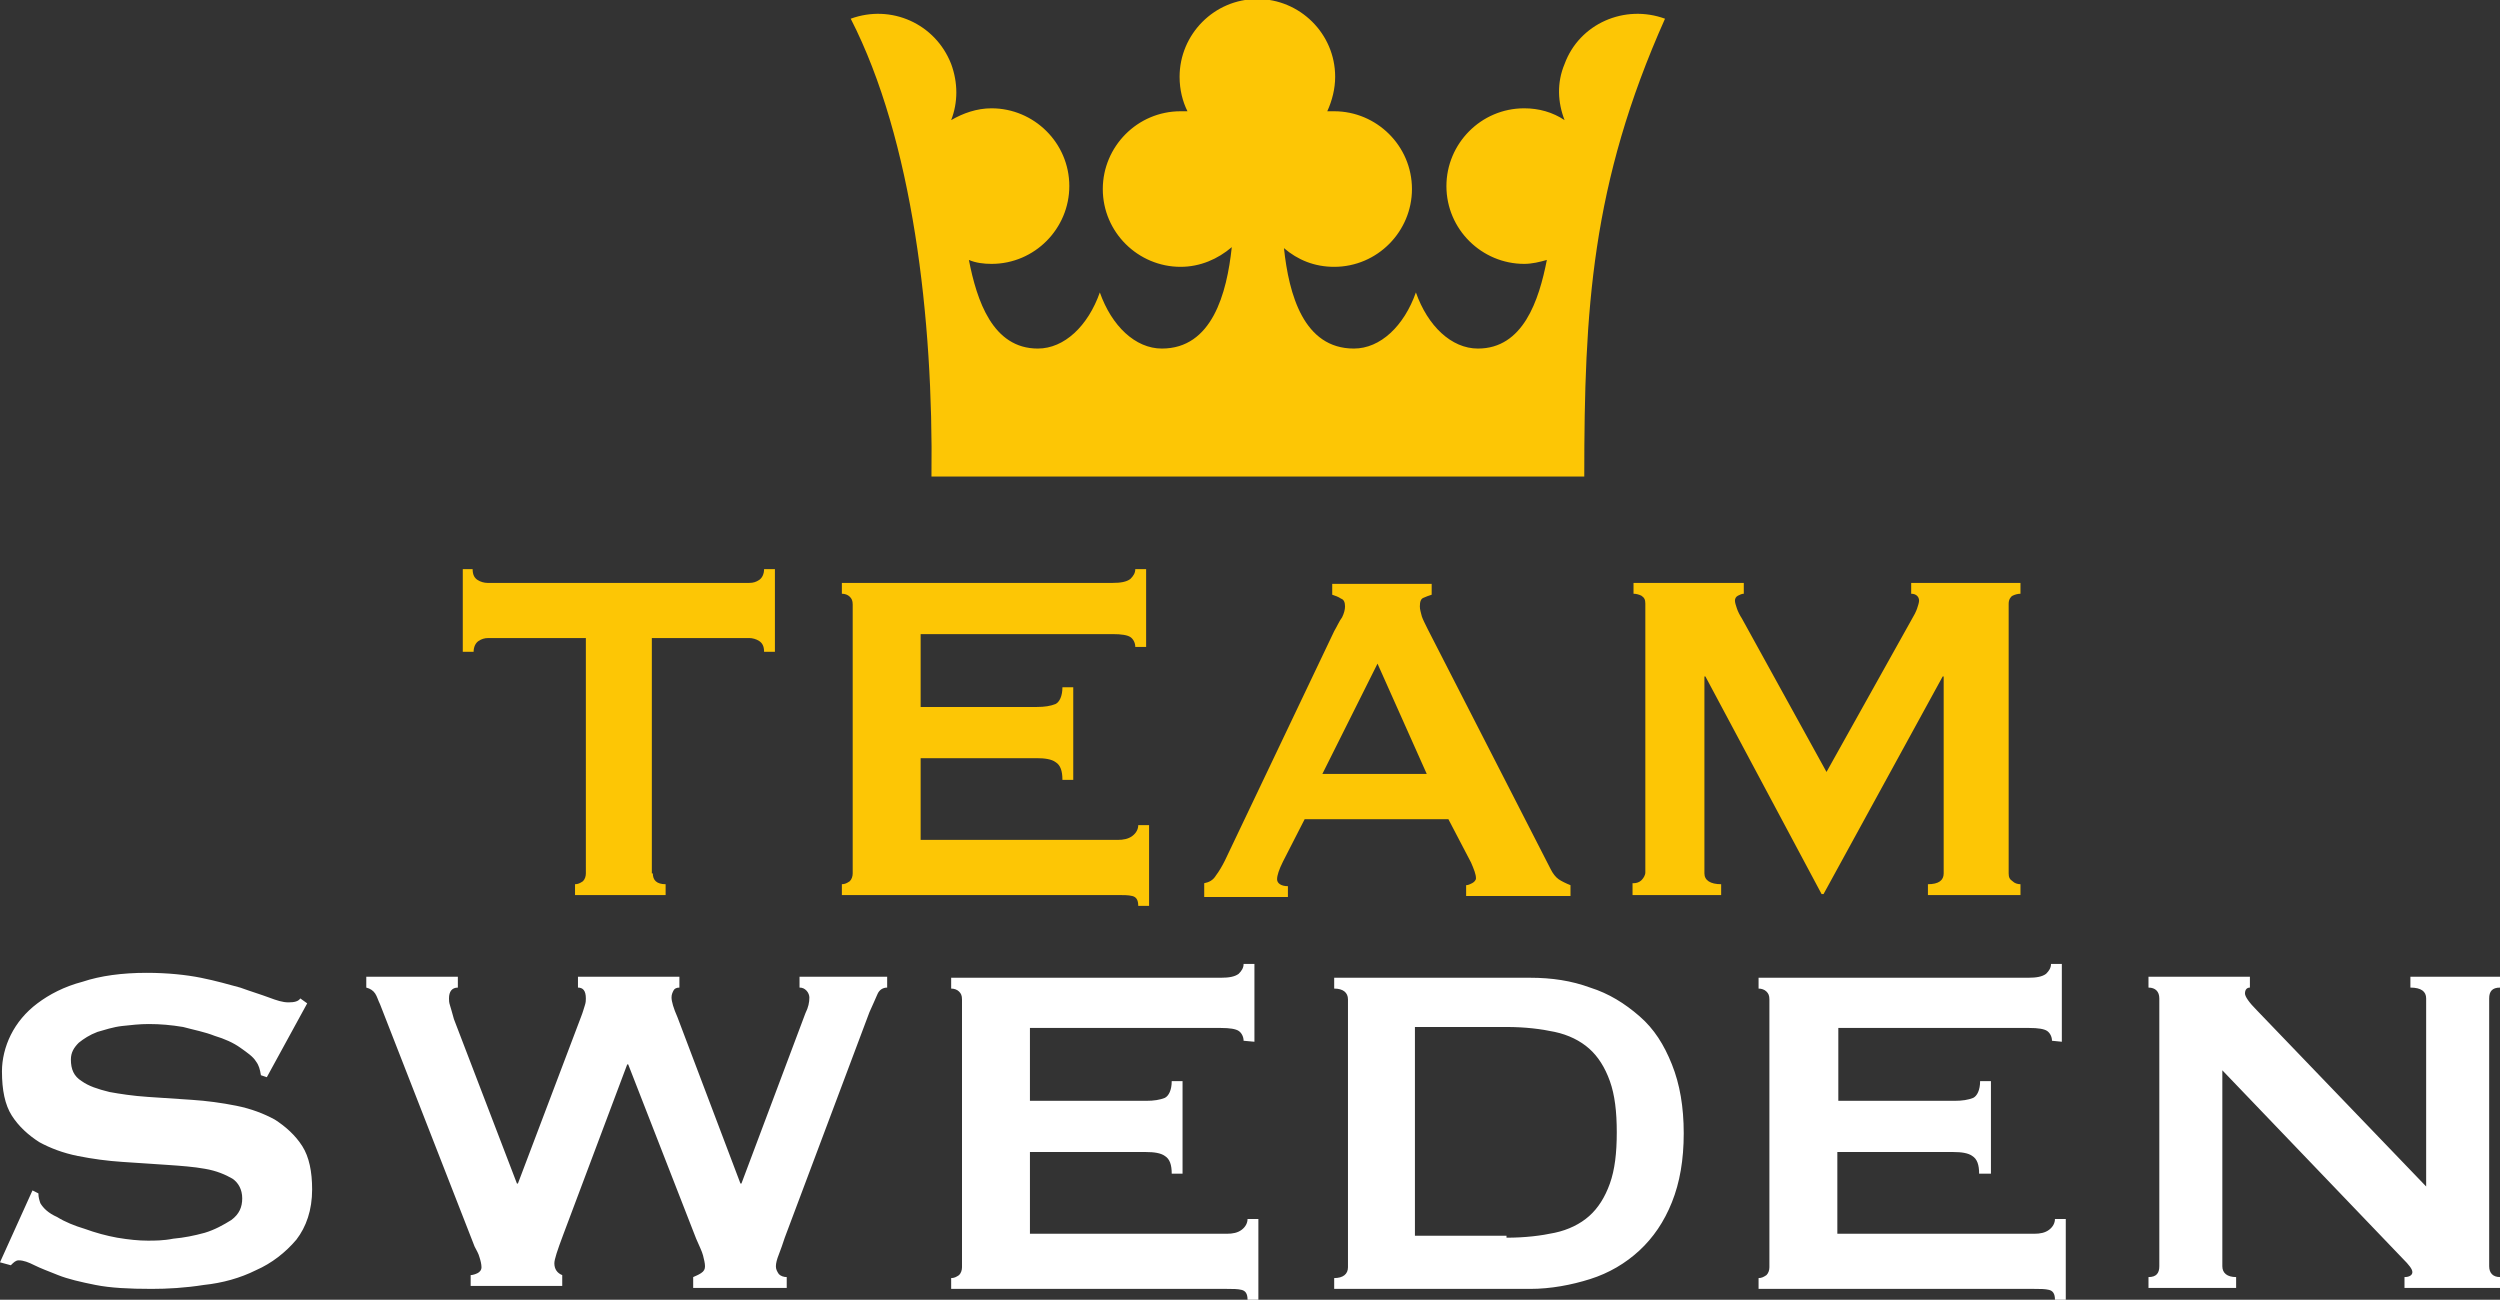
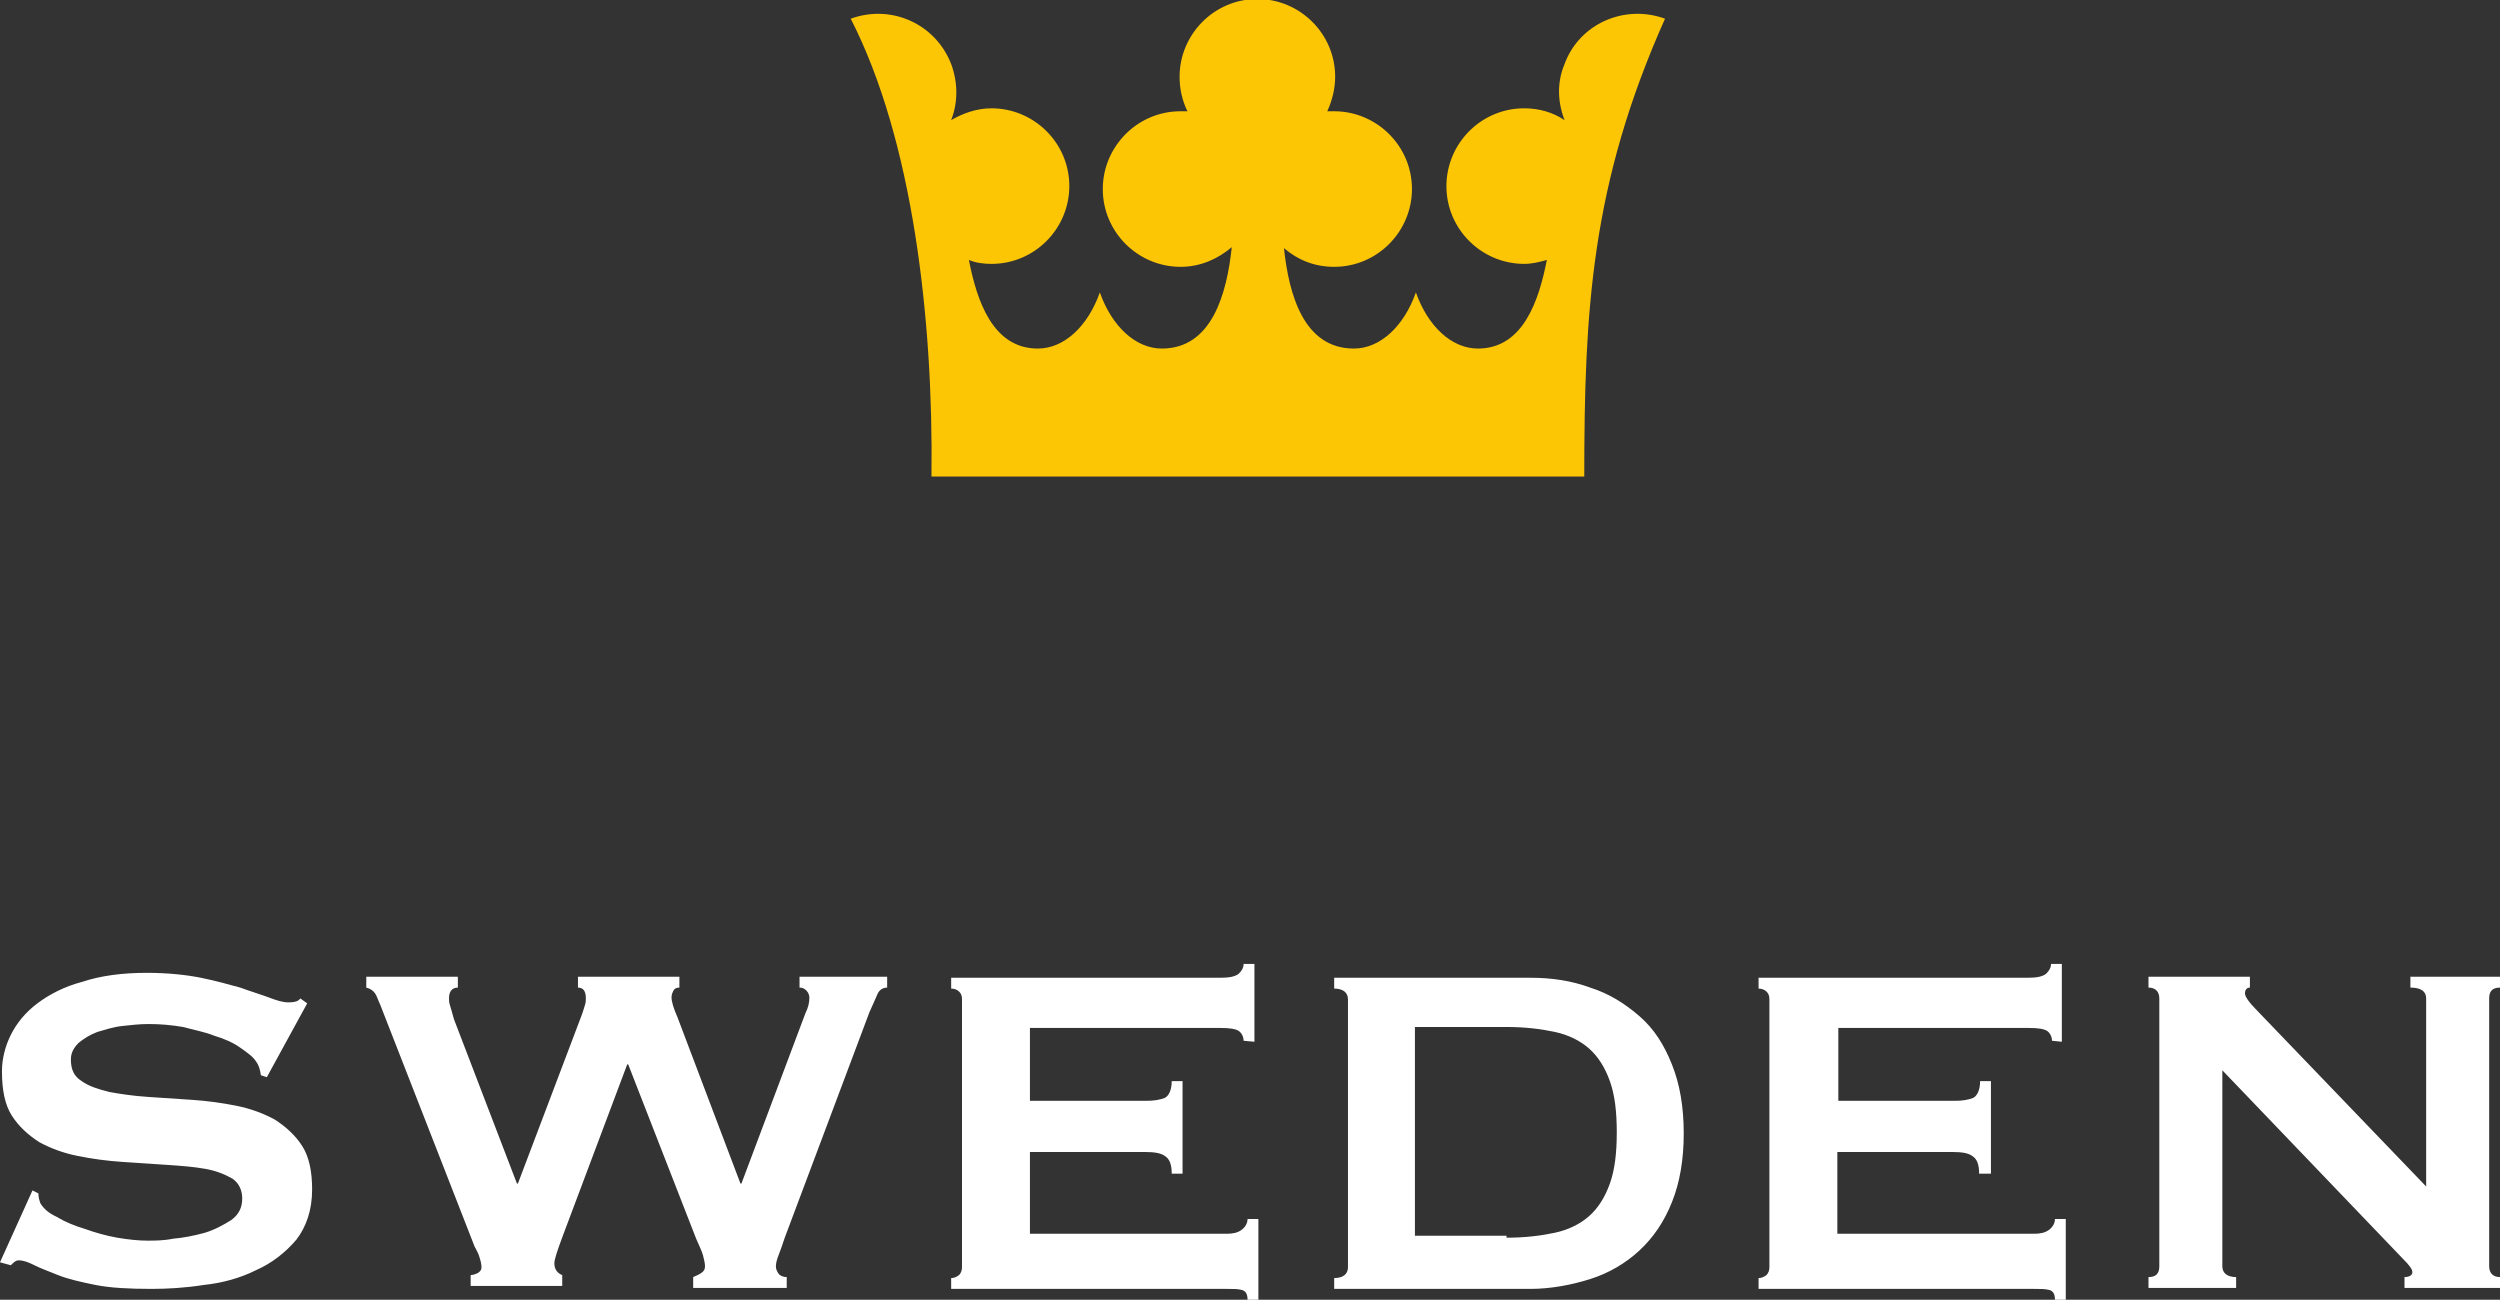
<svg xmlns="http://www.w3.org/2000/svg" id="Lager_1" viewBox="0 0 253.9 132">
  <rect x="0" y="0" width="253.9" height="132" fill="#333333" stroke="none" />
  <style>.st0{fill:#FDC605;} .st1{fill:#FFFFFF;}</style>
-   <path d="M66.3 88.7c0 .7.4 1.1 1.3 1.1v1.1h-9.2v-1.1c.3 0 .5-.1.8-.3.2-.2.3-.5.3-.8V64.8h-9.9c-.4 0-.7.1-1 .3-.3.2-.5.6-.5 1.1H47v-8.4h1c0 .6.2.9.5 1.1.3.2.7.3 1 .3h26.6c.4 0 .7-.1 1-.3s.5-.6.5-1.1h1.1v8.4h-1.1c0-.6-.2-.9-.5-1.1s-.7-.3-1-.3h-9.9v23.9h.1zm49-23c0-.4-.2-.8-.5-1s-.9-.3-1.8-.3H93.5v7.4h11.8c.8 0 1.4-.1 1.9-.3.4-.2.7-.8.7-1.7h1.1v9.4h-1.1c0-.9-.2-1.5-.7-1.8-.4-.3-1.1-.4-1.9-.4H93.5v8.3h20c.6 0 1.1-.1 1.5-.4s.6-.7.6-1.1h1.1V92h-1.1c0-.6-.2-.9-.6-1s-.9-.1-1.5-.1h-28v-1.1c.3 0 .5-.1.8-.3.2-.2.3-.5.3-.8V61.4c0-.4-.1-.6-.3-.8-.2-.2-.5-.3-.8-.3v-1.1H113c.8 0 1.4-.1 1.8-.4.3-.3.5-.6.5-1h1.1v7.9h-1.1zm7 24c.5-.1.9-.3 1.2-.8.3-.4.6-.9.9-1.5l11.1-23.3c.3-.5.5-1 .8-1.4.2-.4.3-.8.3-1.1 0-.4-.1-.7-.4-.8-.3-.2-.6-.3-.9-.4v-1.1h10.1v1.1c-.3.1-.6.2-.8.3-.3.1-.4.4-.4.9 0 .3.1.6.2 1 .1.3.3.7.6 1.3l12.5 24.4c.2.4.5.8.8 1s.7.4 1.2.6V91h-10.6v-1.1c.2 0 .4-.1.6-.2.2-.1.4-.3.4-.5 0-.4-.2-.9-.5-1.6l-2.3-4.4h-14.6l-2.2 4.3c-.4.8-.6 1.4-.6 1.8s.4.7 1.1.7v1.1h-8.5v-1.4zm22.6-11.1l-5-11.2-5.6 11.2h10.6zm21 11.1c.3 0 .6-.1.8-.3.2-.2.4-.5.4-.8V61.3c0-.4-.1-.6-.4-.8-.2-.1-.5-.2-.8-.2v-1.1h11.2v1.1c-.2 0-.4.1-.6.2-.2.1-.3.3-.3.5s.1.5.2.8.3.7.5 1l8.6 15.6 8.6-15.4c.3-.5.5-.9.6-1.2s.2-.6.2-.8c0-.4-.3-.7-.8-.7v-1.1h11.1v1.1c-.3 0-.6.1-.8.2-.2.1-.4.4-.4.8v27.4c0 .4.1.6.4.8.2.2.5.3.8.3v1.1h-9.4v-1.1c1.1 0 1.6-.4 1.6-1.1v-20h-.1l-12.1 22.1h-.2l-11.8-22.1h-.1v20c0 .7.6 1.1 1.7 1.1v1.1h-9v-1.2h.1z" class="st0" />
  <path d="M3.3 120.9l.6.3c0 .4.1.7.2 1 .3.5.8 1 1.7 1.4.8.5 1.8.9 2.8 1.2 1.1.4 2.2.7 3.3.9 1.2.2 2.2.3 3.1.3.7 0 1.6 0 2.6-.2 1.1-.1 2.1-.3 3.2-.6 1-.3 1.9-.8 2.7-1.3.8-.6 1.1-1.3 1.1-2.2 0-.9-.4-1.6-1-2-.7-.4-1.6-.8-2.8-1-1.1-.2-2.4-.3-3.9-.4l-4.5-.3c-1.5-.1-3-.3-4.5-.6s-2.8-.8-3.9-1.4c-1.1-.7-2.1-1.6-2.8-2.7s-1-2.6-1-4.5c0-1.2.3-2.5.9-3.7s1.5-2.3 2.7-3.2c1.2-.9 2.7-1.7 4.6-2.2 1.8-.6 4-.9 6.5-.9 2.1 0 4 .2 5.5.5s2.9.7 4 1c1.1.4 2.1.7 2.9 1s1.4.5 2 .5 1-.1 1.2-.4l.7.5-4.1 7.5-.6-.2c-.1-.6-.2-1-.5-1.4-.3-.5-.9-.9-1.6-1.4s-1.6-.9-2.6-1.2c-1-.4-2.1-.6-3.2-.9-1.2-.2-2.3-.3-3.5-.3-.9 0-1.8.1-2.7.2s-1.8.4-2.5.6c-.8.3-1.4.7-1.9 1.1-.5.5-.8 1-.8 1.7 0 1 .3 1.7 1.1 2.2.7.5 1.6.8 2.8 1.1 1.1.2 2.4.4 3.9.5l4.5.3c1.5.1 3 .3 4.5.6s2.8.8 3.9 1.4c1.1.7 2.1 1.6 2.8 2.7.7 1.1 1 2.6 1 4.4 0 2.1-.6 3.8-1.6 5.1-1.1 1.3-2.5 2.4-4.1 3.1-1.6.8-3.4 1.3-5.3 1.5-1.9.3-3.7.4-5.3.4-2.3 0-4.2-.1-5.7-.4-1.5-.3-2.8-.6-3.8-1s-1.8-.7-2.4-1-1.1-.5-1.6-.5c-.3 0-.5.2-.8.5l-1.1-.3 3.3-7.3zm43.2-20.6c-.6 0-.9.4-.9 1.1 0 .2 0 .4.1.7.1.3.2.7.4 1.4l6.4 16.7h.1l6.4-16.9c.2-.5.3-.9.4-1.2.1-.3.1-.5.1-.7 0-.8-.3-1.1-.8-1.1v-1.1H69v1.1c-.3 0-.5.1-.6.3s-.2.4-.2.7c0 .4.2 1.1.6 2l6.4 16.9h.1l6.5-17.3c.3-.6.4-1.1.4-1.6 0-.2-.1-.5-.3-.7-.2-.2-.4-.3-.7-.3v-1.1h8.9v1.1c-.4 0-.8.2-1 .7s-.5 1.1-.8 1.8l-8.6 22.9c-.2.6-.4 1.2-.6 1.7s-.3.9-.3 1.2.1.5.3.8c.2.2.5.3.8.3v1.1h-9.5v-1.1c.2-.1.5-.2.8-.4s.4-.4.4-.7-.1-.7-.2-1.1-.4-1-.7-1.7l-6.9-17.7h-.1l-6.5 17.3c-.6 1.6-.9 2.5-.9 2.9 0 .6.3 1 .8 1.2v1.1h-9.3v-1.1c.2 0 .5-.1.7-.2.2-.1.4-.3.4-.6s-.1-.7-.2-1c-.1-.4-.3-.7-.5-1.1L38.6 102c-.2-.4-.3-.8-.5-1.1-.2-.3-.5-.5-.9-.6v-1.1h9.3v1.1zm79.8 5.4c0-.4-.2-.8-.5-1s-.9-.3-1.8-.3h-19.4v7.4h11.8c.8 0 1.4-.1 1.9-.3.4-.2.7-.8.7-1.7h1.1v9.4H119c0-.9-.2-1.5-.7-1.8-.4-.3-1.1-.4-1.9-.4h-11.8v8.3h20c.6 0 1.1-.1 1.5-.4s.6-.7.6-1.1h1.1v8.2h-1.1c0-.6-.2-.9-.6-1s-.9-.1-1.5-.1h-28v-1.1c.3 0 .5-.1.8-.3.2-.2.3-.5.3-.8v-27.2c0-.4-.1-.6-.3-.8-.2-.2-.5-.3-.8-.3v-1.1H124c.8 0 1.4-.1 1.8-.4.3-.3.5-.6.5-1h1.1v7.9l-1.1-.1zm29.1-6.4c2.2 0 4.2.3 6.1 1 1.9.6 3.5 1.6 5 2.9s2.5 2.9 3.3 4.9 1.2 4.3 1.2 7-.4 5-1.2 7-1.9 3.6-3.3 4.9c-1.4 1.3-3.1 2.3-5 2.9s-4 1-6.1 1h-19.9v-1.1c.9 0 1.4-.4 1.4-1.1v-27.2c0-.7-.5-1.1-1.4-1.1v-1.1h19.9zm-2.4 26.4c1.9 0 3.5-.2 4.9-.5s2.6-.9 3.5-1.7c.9-.8 1.6-1.9 2.1-3.3s.7-3.1.7-5.2-.2-3.8-.7-5.2c-.5-1.4-1.2-2.5-2.1-3.3-.9-.8-2.1-1.4-3.5-1.7-1.4-.3-3-.5-4.9-.5h-9.3v21.2h9.3v.2zm55.4-20c0-.4-.2-.8-.5-1s-.9-.3-1.8-.3h-19.4v7.4h11.8c.8 0 1.4-.1 1.9-.3.4-.2.7-.8.7-1.7h1.1v9.4H201c0-.9-.2-1.5-.7-1.8-.4-.3-1.1-.4-1.9-.4h-11.8v8.3h20c.6 0 1.1-.1 1.5-.4s.6-.7.6-1.1h1.1v8.2h-1.1c0-.6-.2-.9-.6-1s-.9-.1-1.5-.1h-28v-1.1c.3 0 .5-.1.8-.3.2-.2.3-.5.3-.8v-27.2c0-.4-.1-.6-.3-.8-.2-.2-.5-.3-.8-.3v-1.1H206c.8 0 1.4-.1 1.8-.4.3-.3.5-.6.5-1h1.1v7.9l-1-.1zm9.8 24c.8 0 1.1-.4 1.1-1.1v-27.2c0-.7-.4-1.1-1.1-1.1v-1.1h10.3v1.1c-.3 0-.5.2-.5.6 0 .3.4.9 1.2 1.7l17.2 17.9v-19.1c0-.7-.5-1.1-1.6-1.1v-1.1h9.1v1.1c-.8 0-1.1.4-1.1 1.1v27.2c0 .7.4 1.1 1.1 1.1v1.1h-9.7v-1.1c.5 0 .8-.2.8-.5s-.3-.7-1-1.4l-18.3-19.1v19.9c0 .7.5 1.1 1.4 1.1v1.1h-8.9v-1.1z" class="st1" />
-   <path d="M94.6 48.4c.2-16-1.9-34.2-8.2-46.5 4.1-1.5 8.6.5 10.2 4.6.7 1.9.7 3.9 0 5.7 1.2-.7 2.6-1.2 4.1-1.2 4.3 0 7.9 3.5 7.9 7.9 0 4.3-3.5 7.9-7.9 7.9-.8 0-1.6-.1-2.3-.4.8 4.1 2.4 9 7 9 2.7 0 5.1-2.3 6.3-5.7 1.2 3.4 3.6 5.7 6.3 5.7 5.1 0 6.6-5.6 7.1-10.3-1.4 1.2-3.2 2-5.2 2-4.3 0-7.9-3.5-7.9-7.9 0-4.3 3.5-7.9 7.9-7.9h.7c-.5-1-.8-2.2-.8-3.5 0-4.3 3.5-7.9 7.9-7.9 4.3 0 7.9 3.5 7.9 7.9 0 1.2-.3 2.4-.8 3.5h.7c4.3 0 7.9 3.5 7.9 7.9 0 4.3-3.5 7.9-7.9 7.9-2 0-3.7-.7-5.1-1.9.5 4.7 2 10.2 7.1 10.2 2.7 0 5.1-2.3 6.3-5.7 1.2 3.4 3.6 5.7 6.3 5.7 4.6 0 6.2-4.9 7-9-.7.2-1.5.4-2.3.4-4.3 0-7.9-3.5-7.9-7.9 0-4.3 3.5-7.9 7.9-7.9 1.5 0 2.9.4 4.1 1.2-.7-1.8-.8-3.8 0-5.7 1.5-4.1 6.1-6.1 10.2-4.6-7.5 16.8-8.2 29.6-8.2 46.5H94.6z" class="st0" />
+   <path d="M94.6 48.4c.2-16-1.9-34.2-8.2-46.5 4.1-1.5 8.6.5 10.2 4.6.7 1.9.7 3.9 0 5.7 1.2-.7 2.6-1.2 4.1-1.2 4.3 0 7.9 3.5 7.9 7.9 0 4.3-3.5 7.9-7.9 7.9-.8 0-1.6-.1-2.3-.4.8 4.1 2.4 9 7 9 2.7 0 5.1-2.3 6.3-5.7 1.2 3.4 3.6 5.7 6.3 5.7 5.1 0 6.6-5.6 7.1-10.3-1.4 1.2-3.2 2-5.2 2-4.3 0-7.9-3.5-7.9-7.9 0-4.3 3.5-7.9 7.9-7.9h.7c-.5-1-.8-2.2-.8-3.5 0-4.3 3.5-7.9 7.9-7.9 4.3 0 7.9 3.5 7.9 7.9 0 1.2-.3 2.4-.8 3.5h.7c4.3 0 7.9 3.5 7.9 7.9 0 4.3-3.5 7.9-7.9 7.9-2 0-3.7-.7-5.1-1.9.5 4.7 2 10.2 7.1 10.2 2.7 0 5.1-2.3 6.3-5.7 1.2 3.4 3.6 5.7 6.3 5.7 4.6 0 6.2-4.9 7-9-.7.2-1.5.4-2.3.4-4.3 0-7.9-3.5-7.9-7.9 0-4.3 3.5-7.9 7.9-7.9 1.5 0 2.9.4 4.1 1.2-.7-1.8-.8-3.8 0-5.7 1.5-4.1 6.1-6.1 10.2-4.6-7.5 16.8-8.2 29.6-8.2 46.5H94.6" class="st0" />
</svg>